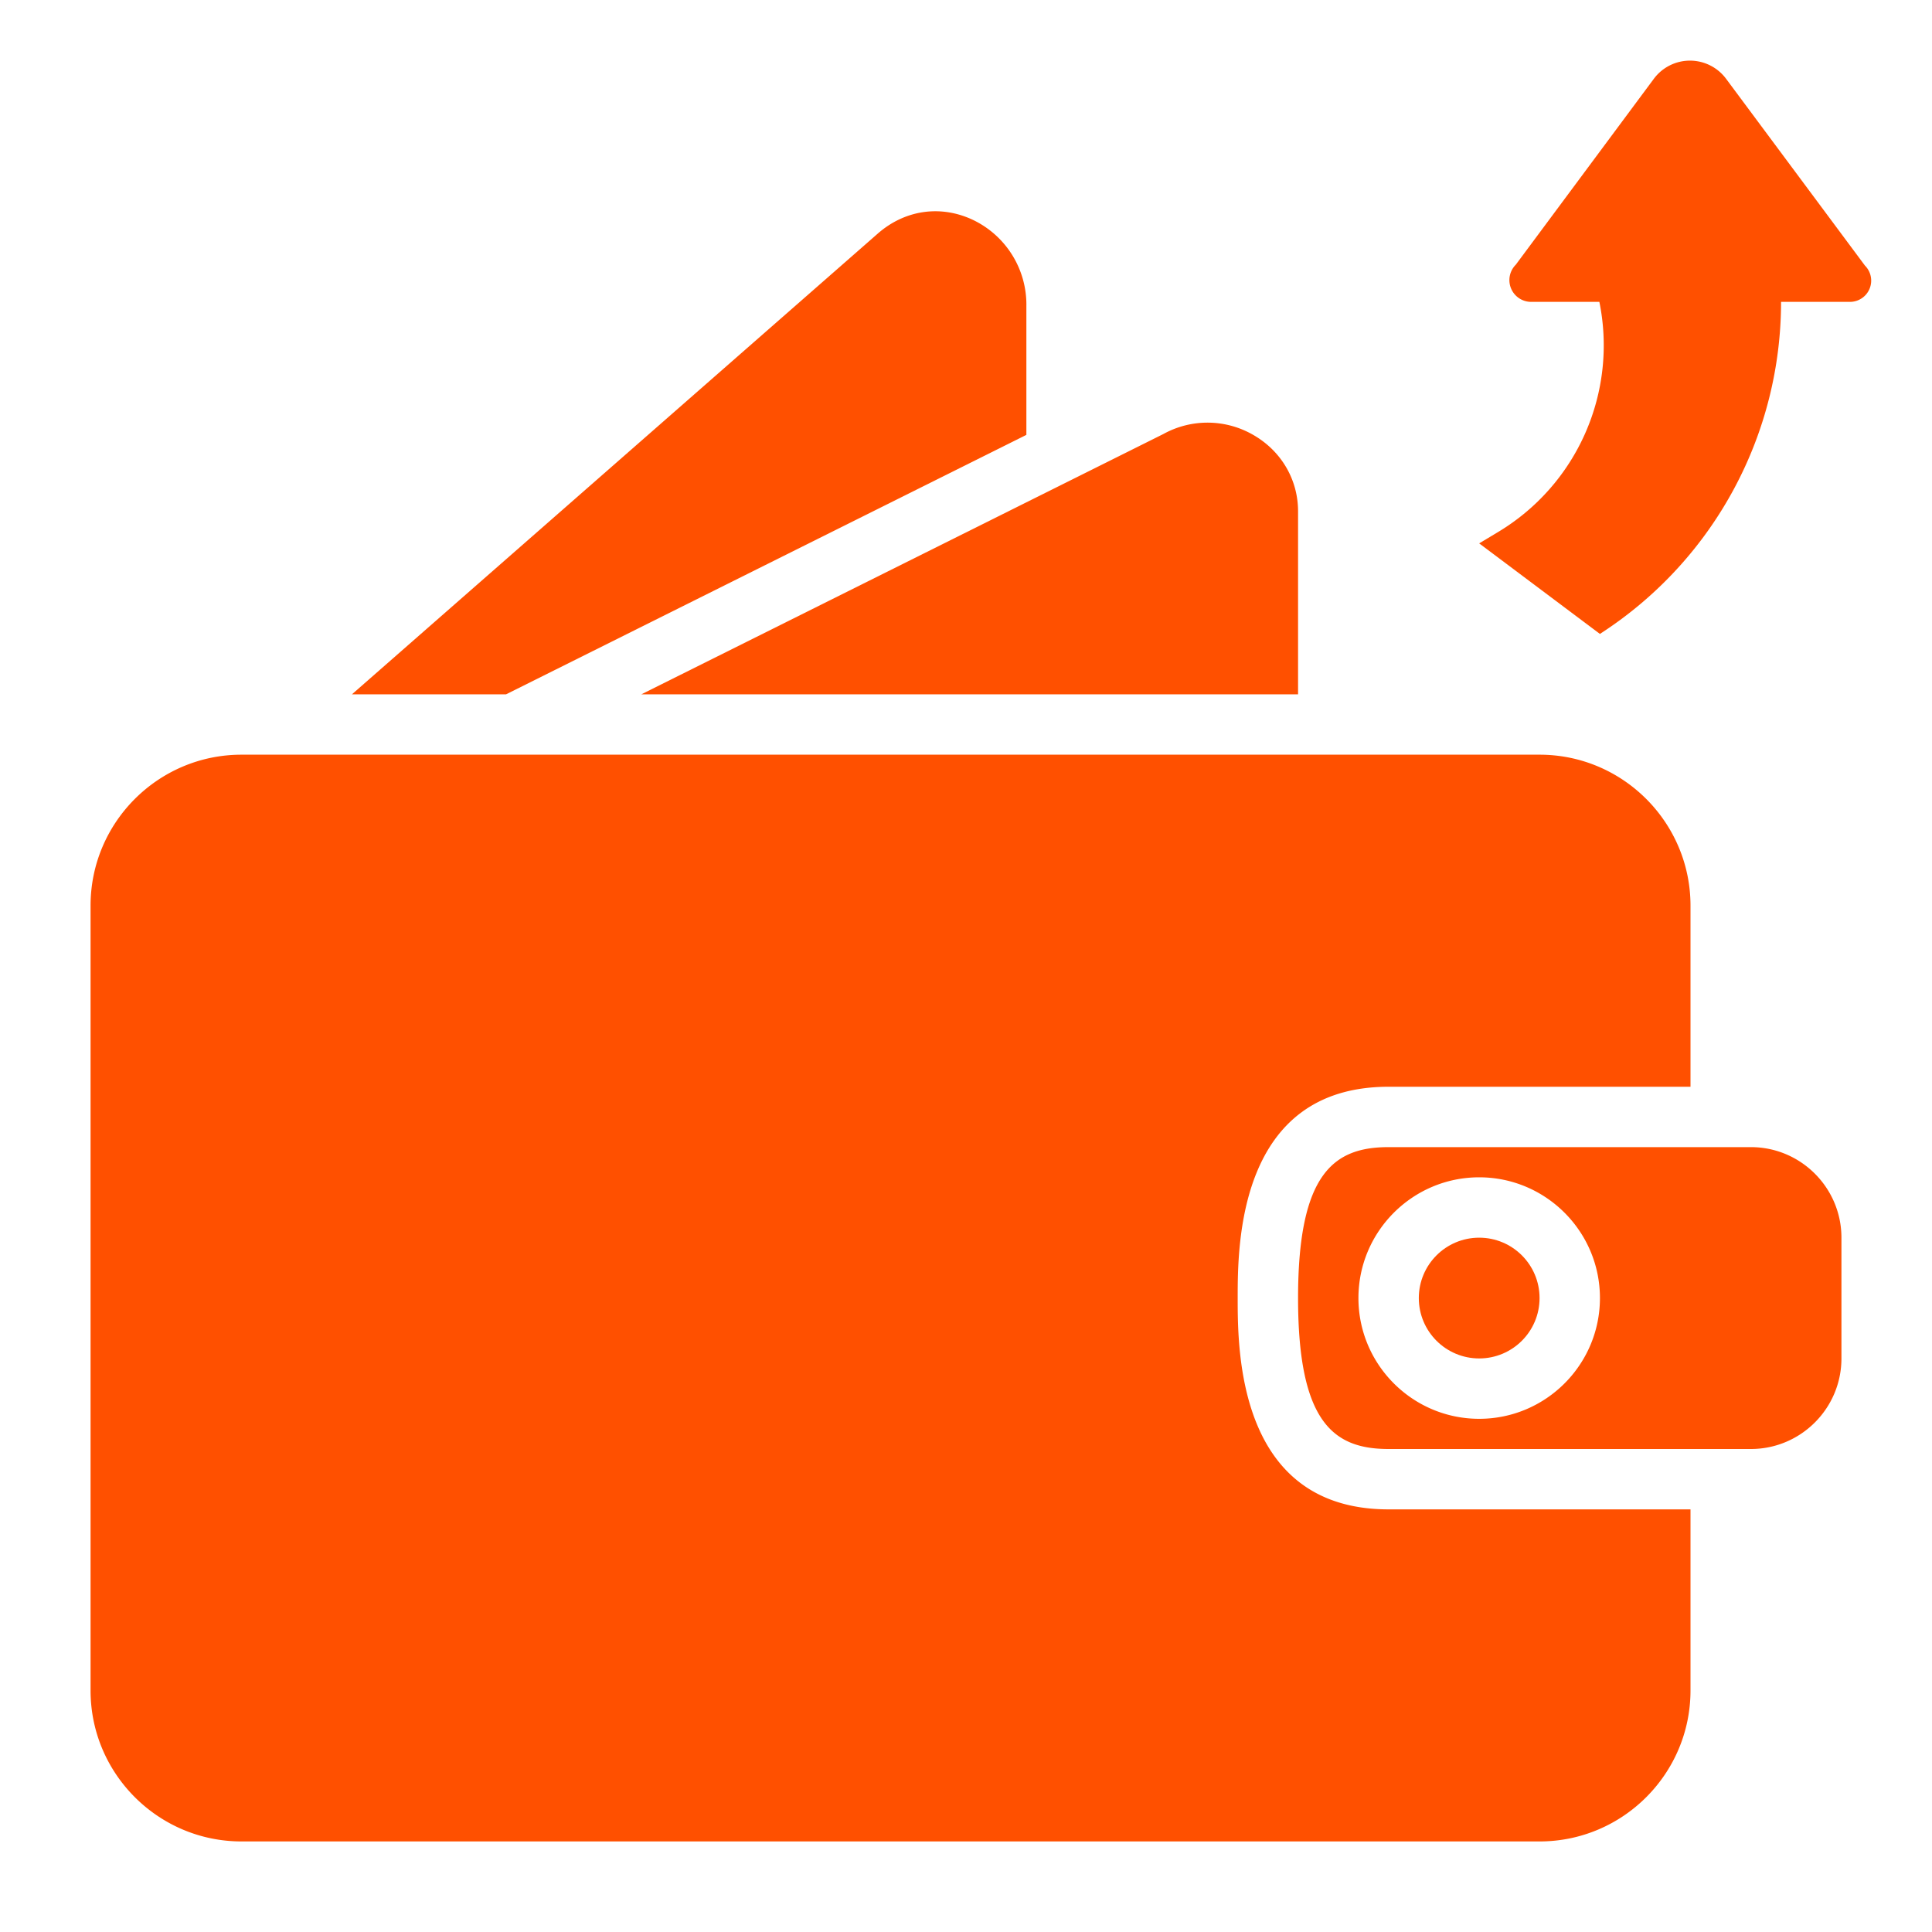
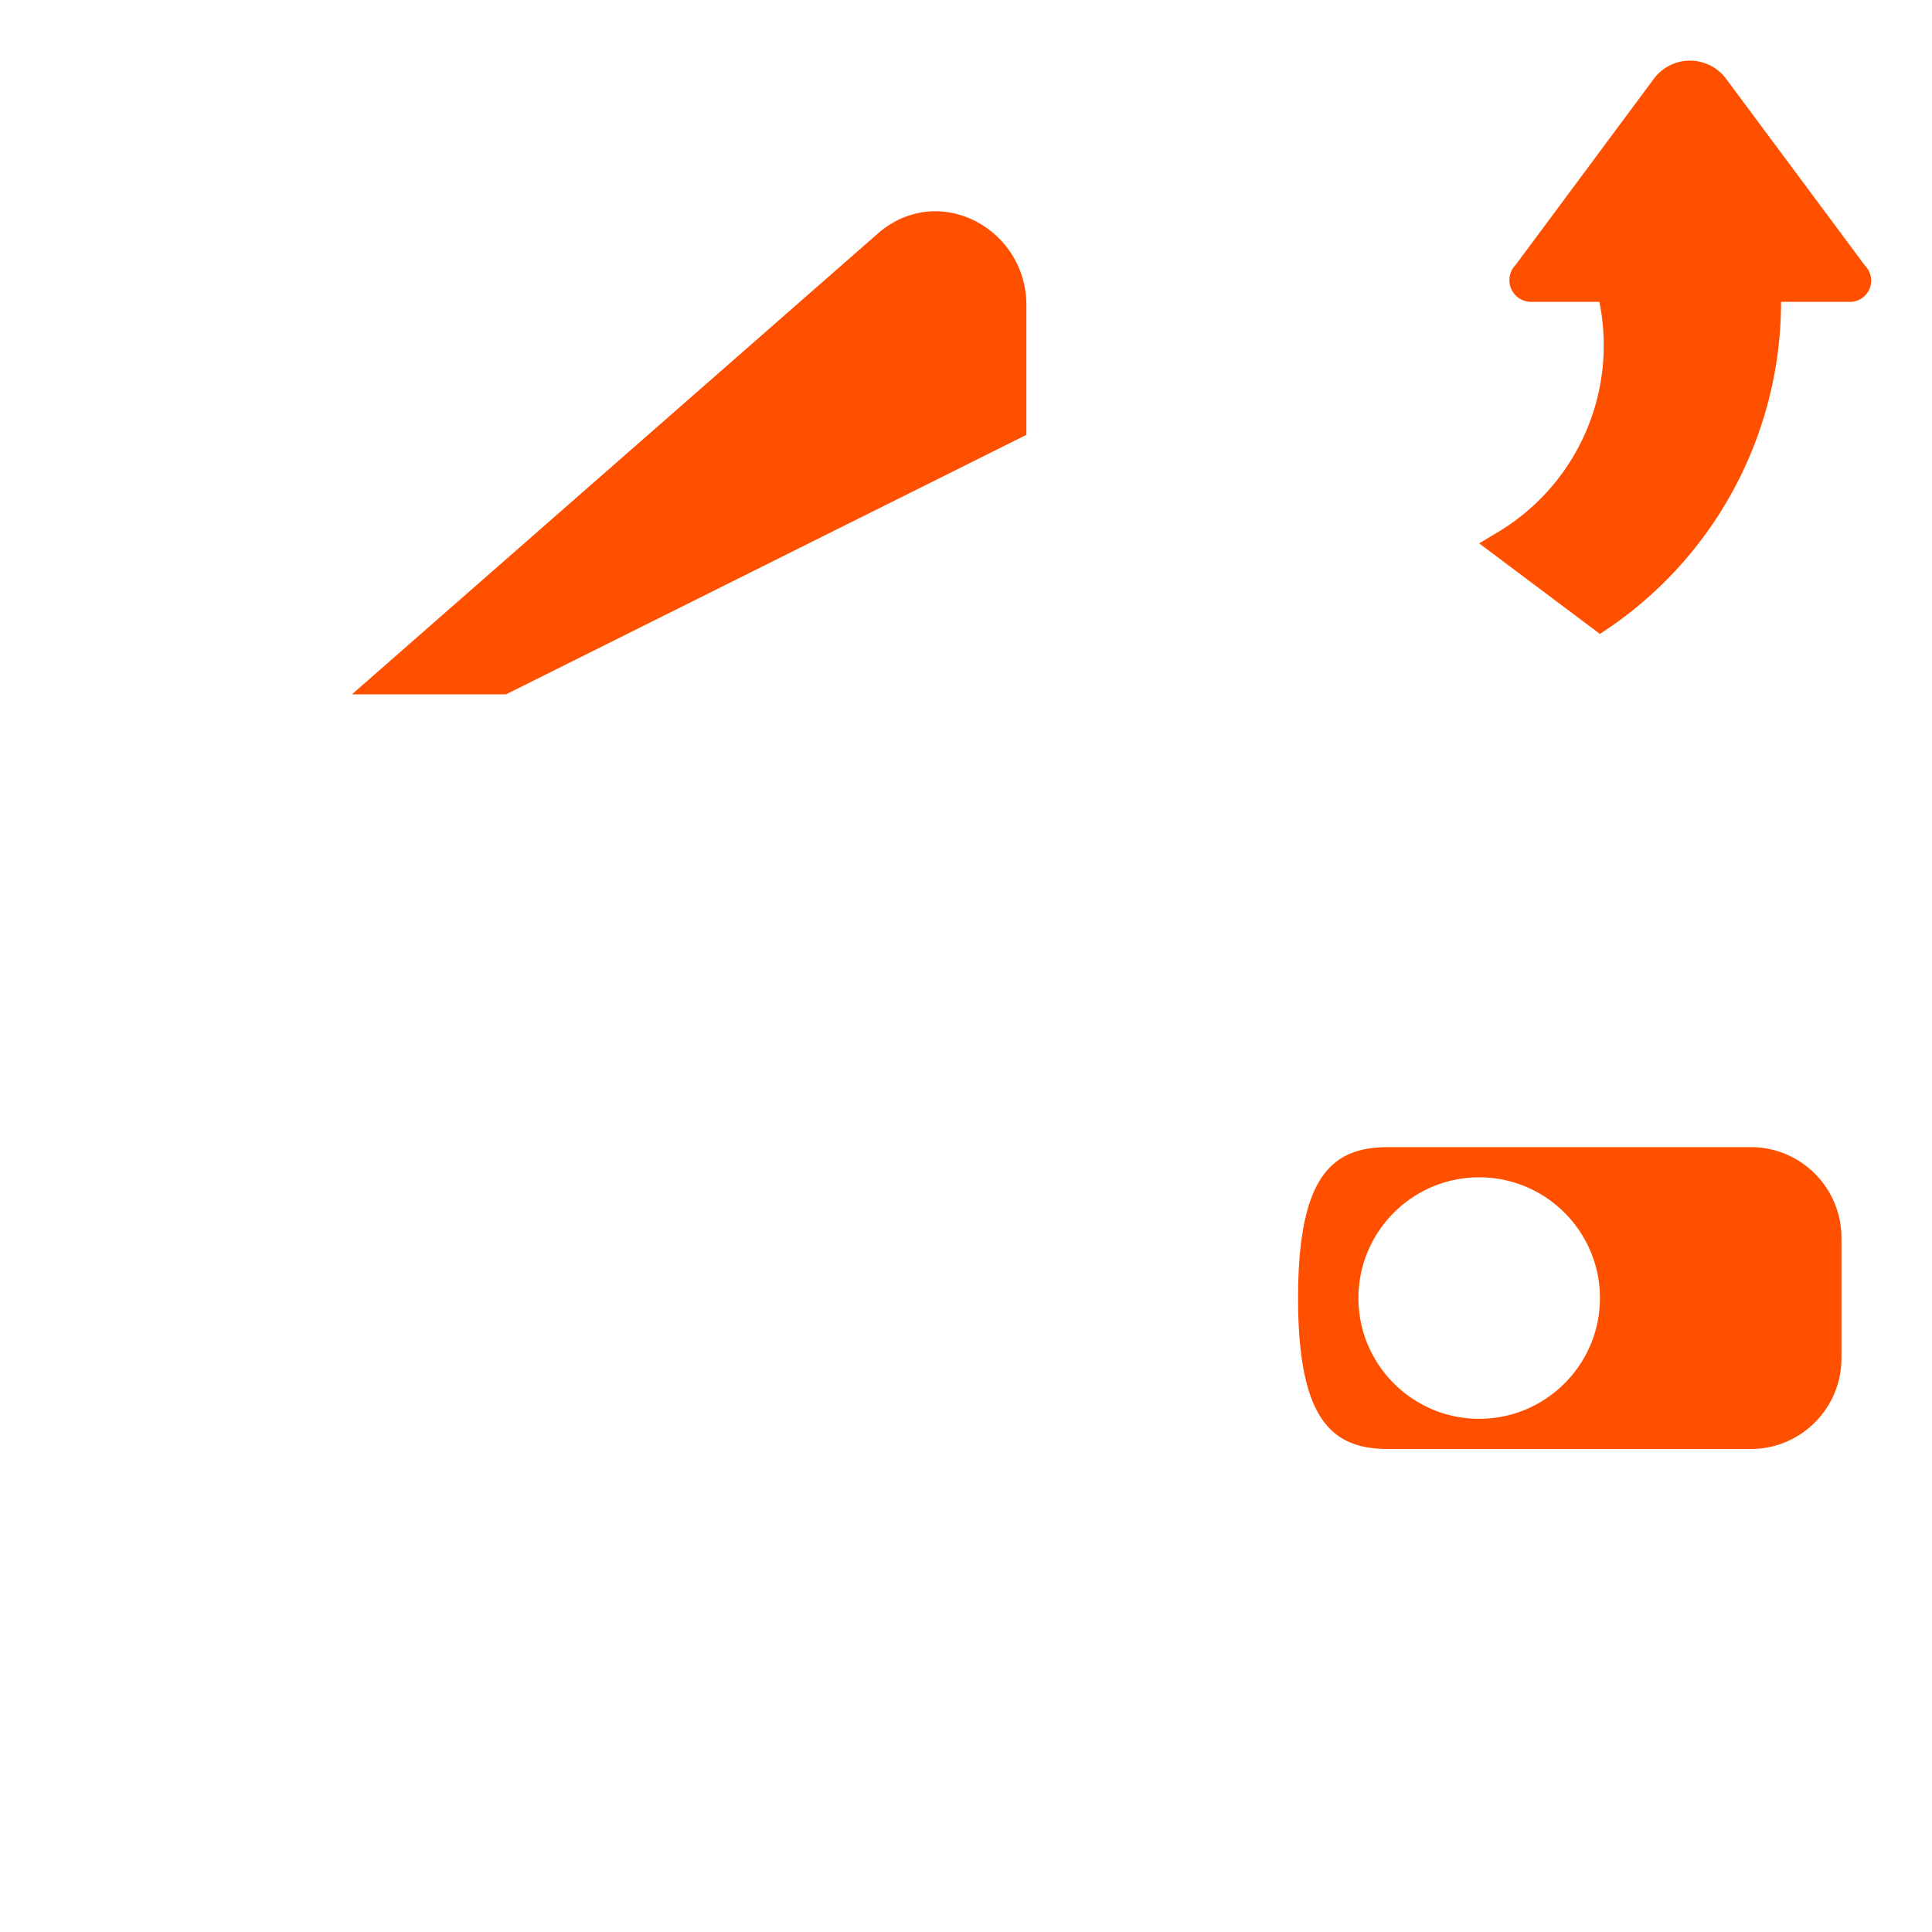
<svg xmlns="http://www.w3.org/2000/svg" version="1.1" width="512" height="512" x="0" y="0" viewBox="0 0 64 64" style="enable-background:new 0 0 512 512" xml:space="preserve" class="">
  <g>
-     <path d="M41 43c0-1.731 0-7 5-7h10v-6c0-2.757-2.243-5-5-5H8c-2.757 0-5 2.243-5 5v26c0 2.757 2.243 5 5 5h43c2.757 0 5-2.243 5-5v-6H46c-5 0-5-5.269-5-7zM43 23v-6.062c0-1.033-.539-1.97-1.442-2.506a3.027 3.027 0 0 0-3.021-.054L21.246 23z" fill="#ff5000" opacity="1" data-original="#000000" class="" />
-     <circle cx="49" cy="43" r="2" fill="#ff5000" opacity="1" data-original="#000000" class="" />
    <path d="M34 14.406v-4.257a3.11 3.11 0 0 0-1.811-2.884c-1.062-.482-2.226-.304-3.114.475L11.659 23h5.106zM58 38H46c-1.801 0-3 .851-3 5s1.199 5 3 5h12c1.654 0 3-1.346 3-3v-4c0-1.654-1.346-3-3-3zm-9 9c-2.206 0-4-1.794-4-4s1.794-4 4-4 4 1.794 4 4-1.794 4-4 4zM61.779 8.798l-4.6-6.188a1.491 1.491 0 0 0-2.394.001l-4.572 6.157a.721.721 0 0 0 .51 1.232h2.258a7.212 7.212 0 0 1-3.357 7.625L49 18l4 3 .176-.117A13.082 13.082 0 0 0 59 10h2.281a.704.704 0 0 0 .498-1.202z" fill="#ff5000" opacity="1" data-original="#000000" class="" />
  </g>
</svg>